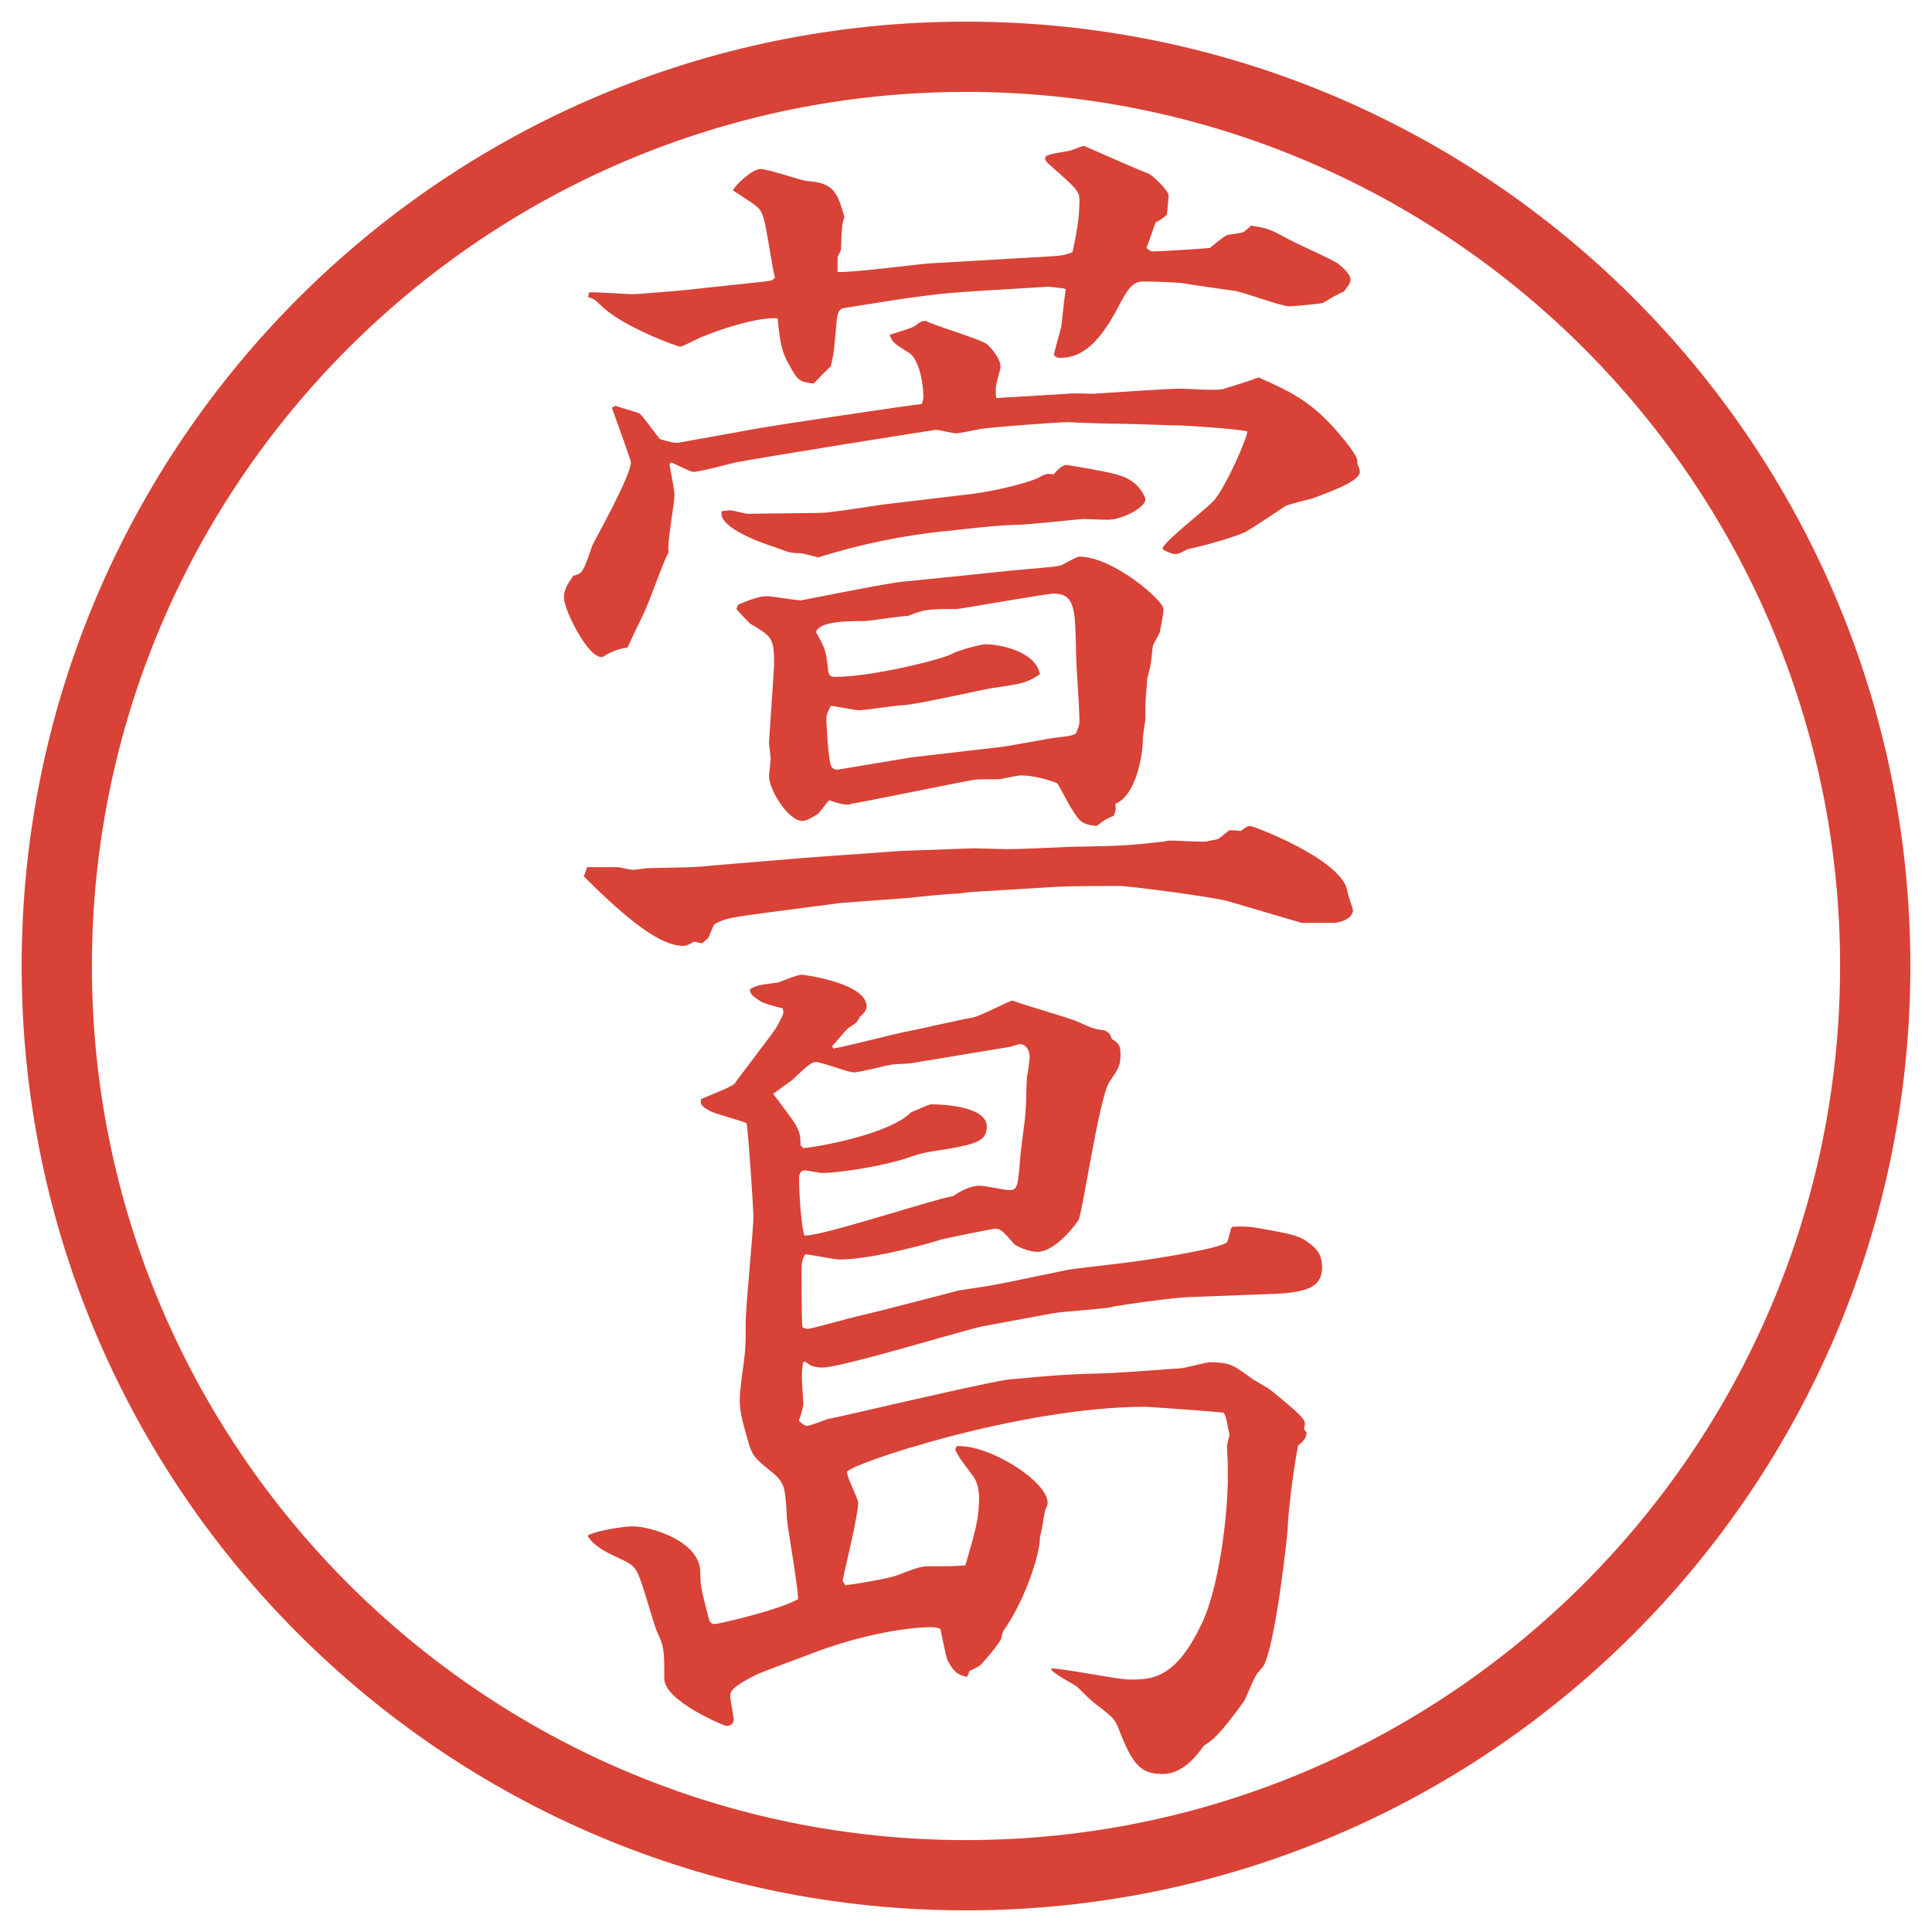
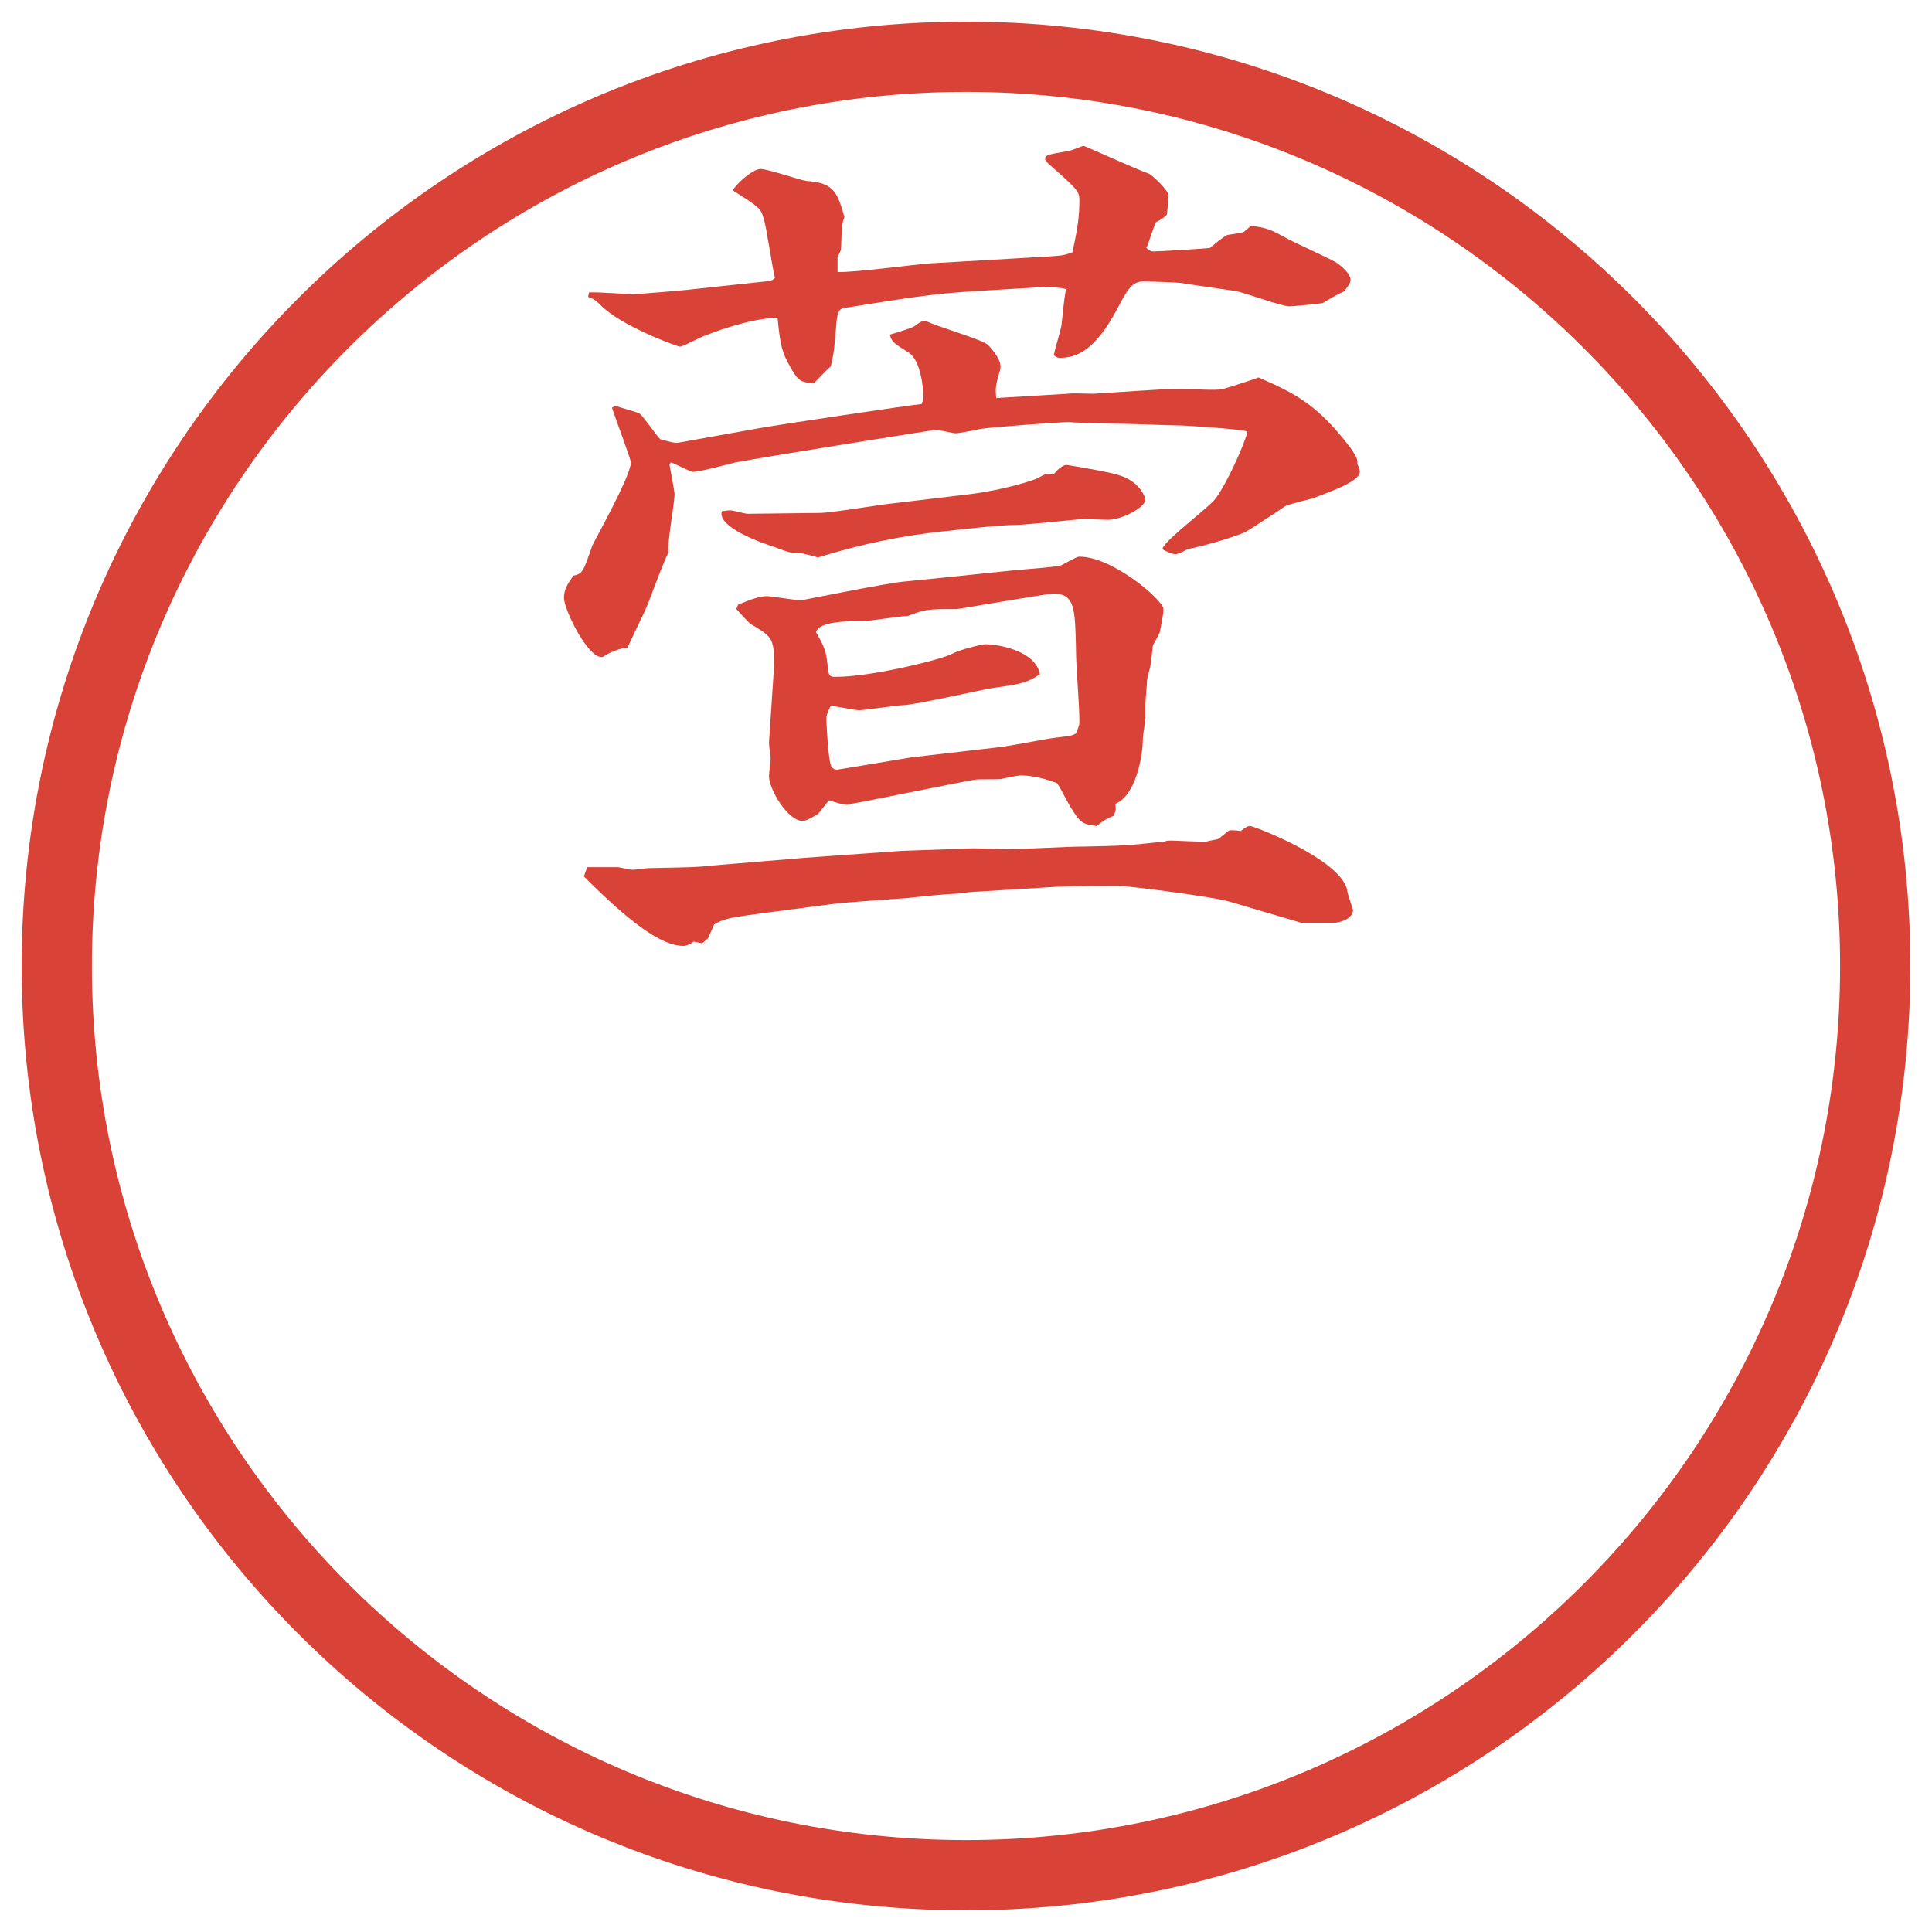
<svg xmlns="http://www.w3.org/2000/svg" id="_レイヤー_1" data-name="レイヤー 1" version="1.1" viewBox="0 0 27.496 27.496">
  <g id="_楕円形_1" data-name="楕円形 1">
    <path d="M13.748,1.308c6.859,0,12.44,5.581,12.44,12.44s-5.581,12.44-12.44,12.44S1.308,20.607,1.308,13.748,6.889,1.308,13.748,1.308M13.748.308C6.325.308.308,6.325.308,13.748s6.017,13.44,13.44,13.44,13.44-6.017,13.44-13.44S21.171.308,13.748.308h0Z" fill="#d94236" stroke-width="0" />
  </g>
  <g>
    <path d="M8.759,5.774c.049.024.293.085.342.11.061.049.244.317.293.366.134.037.208.061.269.049l1.086-.195c.256-.049,2.222-.342,2.368-.354.024-.061.024-.073.024-.122,0-.098-.037-.5-.208-.61-.22-.134-.244-.159-.269-.256.049-.012.33-.098.354-.122.085-.061.098-.073.159-.073.134.073.769.256.867.33.024.012.195.195.195.317,0,.012,0,.049-.013.073-.061.22-.061.244-.048.378l1.013-.061c.061-.012.305,0,.366,0,.195-.012,1.062-.073,1.245-.073.098,0,.537.037.623,0,.085-.024.427-.134.488-.159.524.232.83.378,1.306,1.001.062.098.11.146.098.232.024.037.036.085.036.11,0,.146-.488.305-.671.378-.049.012-.342.085-.391.11-.085.061-.476.317-.562.366-.122.061-.562.195-.818.244-.036.012-.121.073-.183.073-.049,0-.098-.024-.171-.061l-.012-.024c.072-.146.671-.586.756-.708.159-.208.428-.806.452-.952-.11-.037-.903-.085-.928-.085-.134,0-.72-.024-.843-.024-.183,0-.561-.012-.781-.024-.146,0-1.11.073-1.256.098-.049.012-.293.061-.342.061s-.232-.049-.281-.049c-.037,0-2.478.391-2.856.464-.098.024-.513.134-.598.134-.049,0-.269-.122-.317-.134l-.024.024c.012.061.073.391.073.427,0,.134-.11.708-.085.83-.073.122-.281.72-.342.842-.037.073-.208.439-.244.513q-.146.012-.317.11c-.012.012-.037.024-.049.024-.208,0-.537-.684-.537-.842,0-.122.049-.195.134-.317.134-.024.146-.073.269-.427.024-.061.549-.989.549-1.184,0-.049-.232-.659-.269-.781l.049-.024ZM8.356,12.342h.439c.024,0,.171.037.208.037s.195-.024.232-.024c.61-.012.684-.012.903-.037l1.318-.11,1.367-.098,1.038-.037c.024,0,.391.012.463.012.318,0,.818-.037,1.123-.037.525-.012.586-.012,1.136-.073.013-.012.073-.012.085-.012.074,0,.477.024.514.012.023-.012.134-.024.158-.037s.135-.11.158-.122c.037,0,.11,0,.159.012.073-.061.11-.073.134-.073.049,0,1.27.464,1.38.903,0,.049.085.281.085.293,0,.122-.183.183-.28.183h-.452l-1.037-.305c-.195-.061-1.416-.22-1.551-.22-.256,0-.658,0-.902.012l-1.196.073c-.037,0-.183.024-.208.024-.122,0-.598.049-.696.061-.159.012-.842.061-.977.073l-1.025.134c-.549.073-.623.085-.769.171l-.085.195-.085.073-.122-.024c-.049.037-.098.061-.146.061-.317,0-.769-.342-1.416-.989l.049-.134ZM8.38,4.163c.098-.012.525.024.623.024.073,0,.659-.049.769-.061l1.135-.122c.073-.012.085-.012.122-.049-.037-.134-.122-.732-.159-.842-.049-.159-.061-.159-.439-.403.037-.085.281-.305.391-.305s.562.159.659.171c.403.024.439.183.537.513-.037.098-.037.134-.049.464,0,.012-.049.098-.049.11v.208c.208.012,1.123-.11,1.306-.122l1.684-.098c.183-.012.22-.012.354-.061.073-.354.098-.5.098-.745,0-.122-.036-.159-.439-.513-.024-.024-.049-.049-.049-.073,0-.049.036-.061.329-.11.037,0,.195-.073.221-.073.012,0,.769.342.915.391.049.012.293.244.293.317,0,.024-.024.256-.024.269-.037.037-.061.061-.158.11-.025.049-.11.317-.135.366.049.037.061.049.098.049.098,0,.684-.037.806-.049.062-.049.171-.146.244-.183.036-.012.208-.024.244-.049.024-.024.062-.049.098-.085.244.037.269.049.537.195.11.061.61.281.696.342.049.037.183.146.183.232,0,.061-.062.122-.098.171-.049.012-.257.134-.293.159-.024.012-.439.049-.476.049-.123,0-.672-.208-.781-.22-.013,0-.684-.098-.745-.11-.073-.012-.452-.024-.562-.024-.158,0-.232.134-.366.391-.306.574-.562.696-.817.696-.025,0-.037,0-.085-.037.011-.073.097-.354.109-.427.013-.122.037-.366.062-.513l-.036-.012-.208-.024-1.001.061c-.61.037-.854.073-1.917.244-.073.012-.085.085-.098.159-.037.427-.037.464-.085.671-.049.037-.208.208-.244.244-.195-.024-.22-.037-.33-.232-.122-.208-.146-.317-.183-.696-.256-.024-.793.146-1.025.244-.061.012-.317.159-.366.159-.024,0-.818-.281-1.123-.586-.098-.098-.098-.085-.183-.122l.012-.061ZM11.664,7.3c.171,0,.879-.122,1.025-.134l1.123-.134c.489-.061.94-.208.964-.232.11-.061.122-.061.22-.049.037-.049.122-.134.183-.134.098.012.658.11.744.146.305.085.379.33.379.342,0,.122-.342.293-.537.293-.062,0-.306-.012-.354-.012-.146.012-.817.085-.963.085-.208,0-.757.061-.965.085-.635.061-1.257.195-1.843.378-.024-.012-.232-.061-.244-.061-.146,0-.171-.012-.366-.085-.159-.049-.83-.281-.757-.513.024,0,.073-.012.122-.012.037,0,.208.049.244.049l1.025-.012ZM10.919,8.484c.037,0,.439.061.476.061.012,0,1.27-.256,1.477-.269.244-.024,1.331-.134,1.55-.159.257-.024.634-.049.683-.073.208-.11.232-.122.257-.122.476,0,1.196.623,1.196.745,0,.085-.037.244-.049.317,0,.024-.086.171-.098.195-.012.037-.024.244-.037.281,0,.037-.049.183-.049.22,0,.049-.023.281-.023.33v.208c0,.037-.037.244-.037.293,0,.269-.109.818-.391.928.012.098,0,.11-.024.171-.122.049-.146.073-.244.146-.22-.024-.244-.073-.354-.244-.036-.049-.17-.317-.207-.366-.255-.098-.439-.11-.512-.11-.024,0-.049,0-.28.049-.049.012-.33,0-.379.012-.049,0-1.709.342-1.758.342-.012.012-.037.012-.061.012-.073,0-.134-.024-.256-.061-.024.024-.134.171-.159.195-.122.073-.171.098-.22.098-.208,0-.476-.452-.476-.635,0-.024.024-.232.024-.244,0-.049-.024-.195-.024-.232,0-.024.073-1.062.073-1.123,0-.378-.037-.391-.342-.574-.037-.037-.11-.11-.195-.208l.024-.061c.146-.061.293-.122.415-.122ZM12.97,10.779l1.257-.146c.123-.012.684-.122.793-.134.195-.024.231-.024.293-.061.036-.085.049-.122.049-.159,0-.293-.049-.757-.049-1.062-.013-.537-.013-.769-.317-.769-.098,0-1.343.22-1.379.22-.403,0-.452,0-.696.098-.11,0-.537.073-.623.073-.22,0-.647,0-.684.159.134.232.146.281.171.537.012.098.049.098.11.098.5,0,1.501-.244,1.66-.33.11-.061.427-.134.464-.134.207,0,.721.098.781.427-.171.11-.22.134-.671.195-.208.037-1.074.232-1.257.244-.11,0-.549.073-.647.073-.061,0-.342-.061-.403-.061-.049.098-.061.134-.061.195,0,.012.024.598.073.671.024.037.073.049.11.037l1.025-.171Z" fill="#d94236" stroke-width="0" />
-     <path d="M8.38,21.844c.159-.072.513-.121.623-.121.256,0,.964.207.964.658,0,.195.012.232.122.66.012.049.037.072.085.072s.903-.195,1.184-.354c0-.184-.146-.988-.159-1.147-.024-.464-.024-.513-.256-.696-.208-.17-.232-.195-.293-.391-.085-.305-.122-.427-.122-.609,0-.074.012-.146.024-.281.061-.415.061-.477.061-.818,0-.244.11-1.306.11-1.514,0-.072-.073-1.208-.098-1.318-.073-.036-.452-.134-.513-.17-.146-.074-.146-.11-.134-.172.073-.036.427-.17.476-.219,0-.013.586-.77.598-.806.098-.183.11-.195.085-.269-.061-.012-.293-.073-.33-.11-.098-.061-.134-.098-.134-.159.098-.061.134-.061.403-.098.037-.012.269-.11.33-.11.049,0,.928.122.928.452,0,.061-.073.134-.098.146-.037.085-.049.085-.159.159-.037.024-.171.195-.232.257l.012.036c.171-.024.916-.22,1.062-.244.073-.012.769-.171.916-.195.098-.012.488-.22.574-.244.146.061.805.244.939.305.208.098.221.098.379.122.061.037.073.049.098.123.086.049.122.085.122.207,0,.171-.024.207-.159.402-.146.232-.378,1.844-.439,1.966-.012.024-.316.452-.585.452-.134,0-.305-.086-.329-.11-.171-.195-.195-.22-.281-.22-.012,0-.745.146-.769.158-.146.049-.977.281-1.44.281-.073,0-.415-.073-.488-.073-.049.098-.049.134-.049.244,0,.159,0,.671.012.794.012,0,.049.023.073.023.049,0,.61-.158.72-.183.232-.049,1.392-.354,1.44-.366.244-.037.427-.061.659-.109l.89-.184c.049-.012.721-.086.794-.098.231-.024,1.367-.195,1.465-.293.024-.024.049-.195.073-.22.244-.013.281,0,.672.073.244.049.342.073.512.232.074.072.098.183.098.268,0,.244-.146.354-.635.379l-1.281.049c-.122,0-.977.109-1.099.146-.134.024-.72.061-.83.086l-.989.183c-.244.049-2.002.586-2.271.586-.134,0-.171-.024-.256-.085l-.024.012c-.024.146-.024.184,0,.549.012.062-.024.172-.061.281.012.012.073.073.11.073.061,0,.293-.098.305-.098.085-.013.818-.183.977-.22.11-.024,1.379-.317,1.599-.342.792-.073.878-.073,1.306-.086.17,0,.964-.061,1.123-.072.072,0,.365-.086.427-.086.28,0,.329.037.55.195.049.049.293.171.342.22.072.062.414.329.451.415.024.037,0,.098,0,.122l.037.049c-.013.062-.013.098-.123.183-.085.439-.146,1.051-.146,1.148,0,.121-.183,1.745-.354,2.002-.012.012-.061.072-.073.085-.049.049-.159.342-.195.403-.354.488-.439.549-.573.635-.135.195-.33.402-.586.402-.318,0-.428-.135-.623-.635-.061-.158-.086-.171-.354-.379-.025-.012-.195-.183-.232-.219-.049-.049-.39-.208-.378-.27.171,0,.953.159,1.111.159.317,0,.659,0,1.037-.806.232-.488.367-1.489.367-2.1,0-.171,0-.195-.013-.402,0-.013.013-.086.036-.172-.012-.049-.049-.305-.085-.316-.024-.013-1.074-.086-1.11-.086-1.806,0-4.248.83-4.248.928,0,.086.159.379.159.439,0,.184-.22,1.074-.22,1.099s.024.049.037.073c.134-.012.623-.098.72-.135.317-.121.354-.134.488-.134.293,0,.33,0,.5-.013.146-.5.195-.671.195-.964,0-.11-.024-.22-.085-.306-.171-.231-.195-.256-.256-.378l.024-.049c.464-.024,1.293.501,1.293.806,0,.037-.023.073-.036.109-.013.049-.049.318-.073.367.012.207-.195.891-.525,1.354-.012.024-.023.11-.036.122-.073.122-.195.256-.281.354-.012.013-.122.074-.159.086l-.037.086c-.11-.025-.183-.049-.281-.244-.024-.062-.085-.379-.098-.439-.037-.013-.085-.025-.122-.025-.33,0-.989.098-1.721.379-.122.049-.696.256-.793.305-.33.172-.354.221-.354.306,0,.036.049.306.049.317,0,.098-.085.098-.11.098s-.879-.354-.879-.672c0-.402,0-.451-.11-.684-.049-.121-.208-.707-.269-.817-.061-.122-.098-.134-.33-.244-.134-.062-.293-.146-.378-.28l.012-.025ZM11.432,16.339c.11,0,1.221-.183,1.538-.513.049-.012.244-.109.281-.109.049,0,.793,0,.793.316,0,.195-.134.244-.549.318-.33.049-.391.061-.598.134-.293.098-.916.208-1.196.208-.049,0-.22-.037-.244-.037-.073,0-.085.073-.085.109,0,.184.024.623.073.818.22.024,1.782-.5,2.124-.562.085-.062.232-.146.378-.146.061,0,.354.062.415.062.122,0,.122-.049.158-.452,0-.098.074-.562.074-.659.012-.086.012-.439.023-.513.013-.036.037-.244.037-.269,0-.122-.073-.184-.135-.184-.012,0-.023,0-.134.037l-1.404.232c-.037.012-.244.012-.293.023-.085.013-.452.11-.537.11s-.452-.146-.537-.146c-.061,0-.098.024-.342.257-.049.036-.122.085-.269.195.049.061.269.354.305.414.073.123.085.172.085.318l.037.036Z" fill="#d94236" stroke-width="0" />
  </g>
</svg>